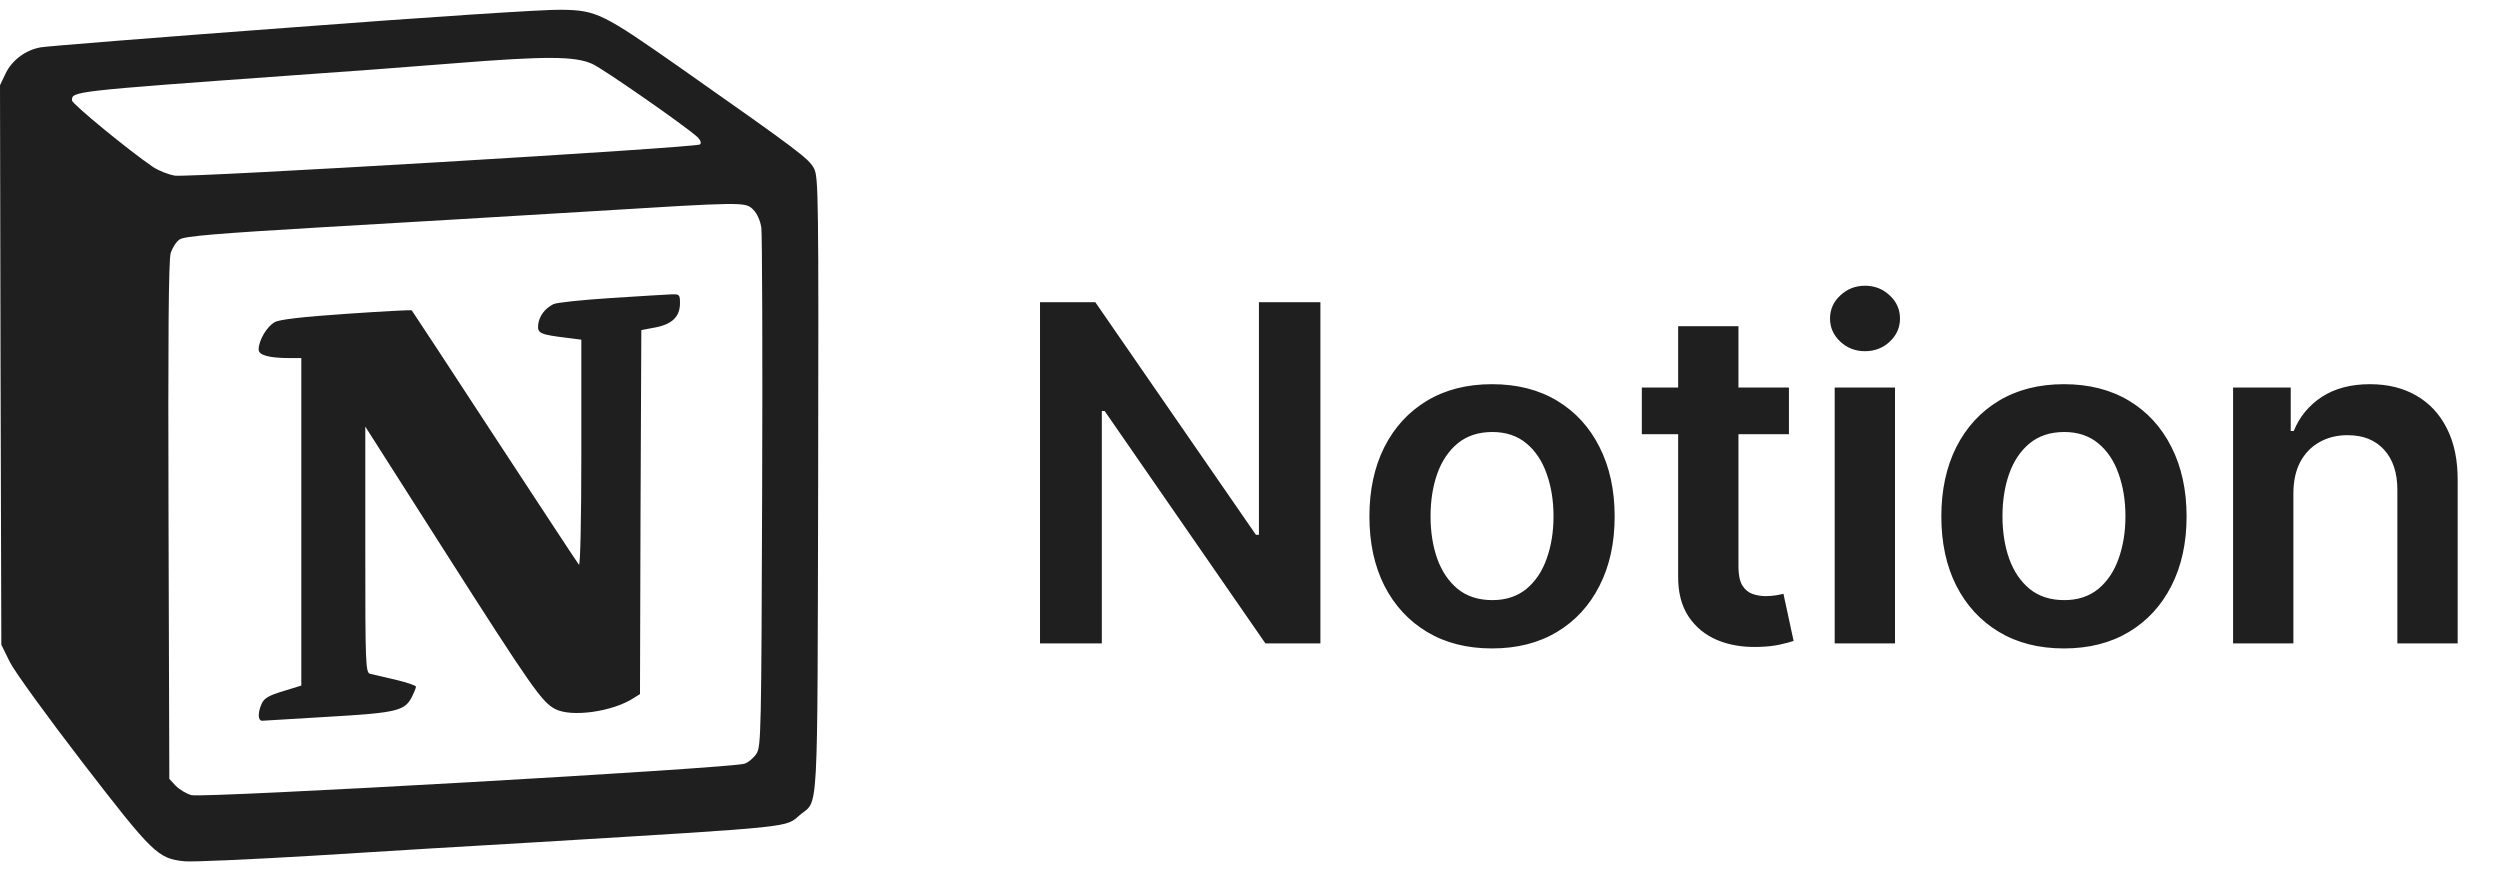
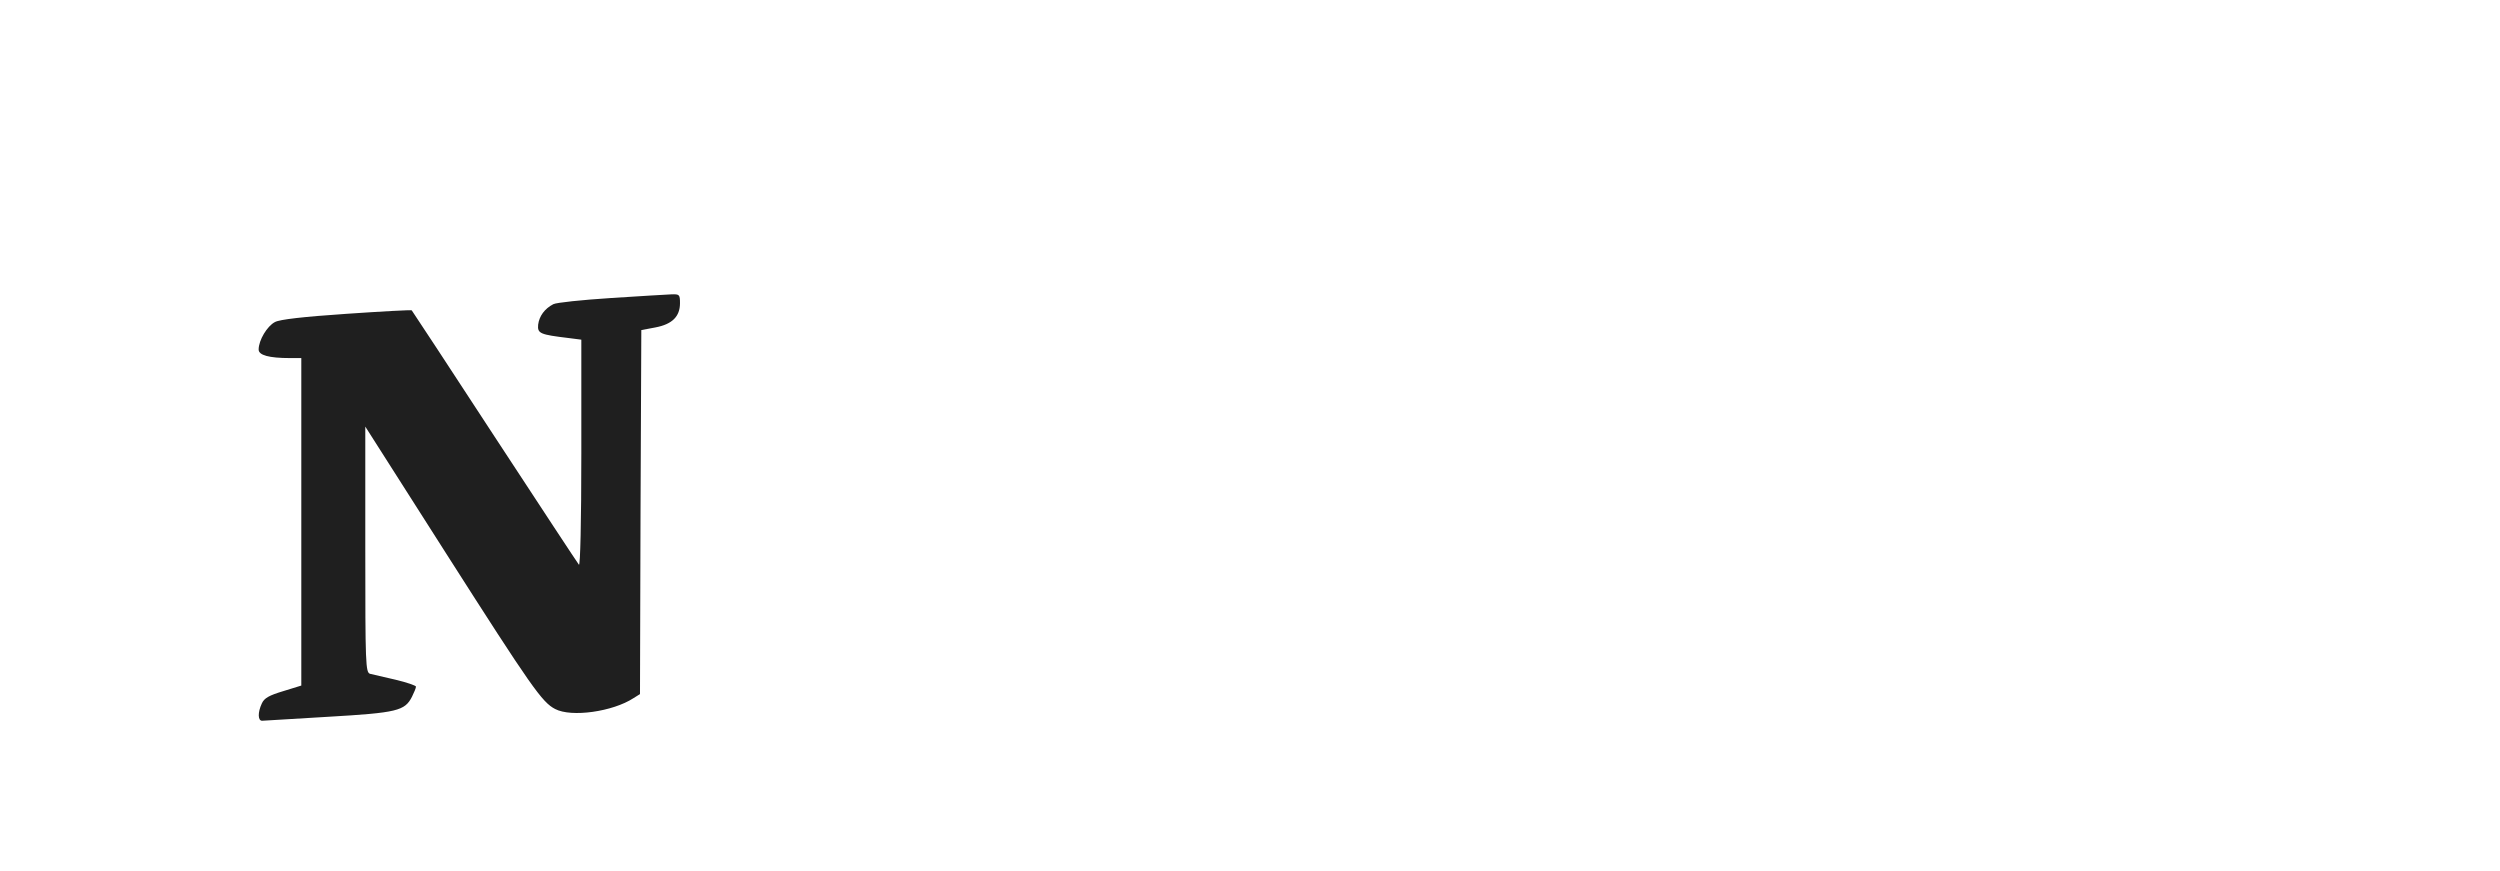
<svg xmlns="http://www.w3.org/2000/svg" width="373" height="130" viewBox="0 0 373 130" fill="none">
  <g clip-path="url(#clip0_297_139)">
-     <path d="M43.647 4.082C23.753 5.554 6.842 6.908 6.047 7.066C3.817 7.464 1.789 8.976 0.835 10.966L0 12.718L0.081 54.457L0.199 96.196L1.472 98.783C2.189 100.215 7.043 106.9 12.335 113.782C22.8 127.35 23.555 128.107 27.533 128.505C28.688 128.623 37.361 128.225 46.752 127.669C56.182 127.073 71.3 126.157 80.374 125.641C119.126 123.289 117.136 123.487 119.363 121.577C122.148 119.27 121.949 123.049 122.067 72.32C122.148 29.307 122.108 26.484 121.471 25.171C120.716 23.698 119.363 22.664 101.696 10.249C89.88 1.973 89.044 1.536 83.75 1.455C81.564 1.377 63.5 2.57 43.647 4.082ZM88.368 9.532C90.038 10.287 102.255 18.802 104.044 20.435C104.522 20.913 104.68 21.311 104.441 21.55C103.885 22.028 28.285 26.524 26.098 26.205C25.105 26.046 23.633 25.45 22.797 24.891C19.335 22.544 10.742 15.501 10.742 14.985C10.742 13.631 10.463 13.631 44.165 11.205C50.611 10.768 61.195 9.972 67.641 9.454C81.604 8.339 85.783 8.38 88.368 9.532ZM112.4 31.298C112.956 31.854 113.434 32.928 113.593 33.962C113.711 34.918 113.792 52.743 113.711 73.512C113.593 109.162 113.553 111.392 112.876 112.426C112.478 113.063 111.683 113.739 111.084 113.938C109.416 114.615 30.197 119.112 28.567 118.633C27.812 118.435 26.775 117.798 26.219 117.242L25.263 116.208L25.145 77.772C25.064 50.796 25.145 38.859 25.464 37.784C25.703 36.989 26.3 36.033 26.818 35.716C27.535 35.238 32.23 34.84 48.385 33.887C59.725 33.25 77.271 32.176 87.338 31.579C111.285 30.105 111.207 30.105 112.4 31.298Z" fill="#1F1F1F" />
    <path d="M91.113 44.468C86.815 44.747 82.995 45.145 82.558 45.383C81.244 46.06 80.449 47.175 80.29 48.448C80.172 49.762 80.57 49.92 84.865 50.439L86.734 50.678V67.667C86.734 77.772 86.576 84.458 86.377 84.259C86.178 84.02 80.529 75.427 73.804 65.161C67.08 54.857 61.509 46.38 61.429 46.302C61.348 46.221 56.972 46.46 51.721 46.82C45.275 47.258 41.734 47.656 41.017 48.053C39.862 48.65 38.589 50.758 38.589 52.152C38.589 52.988 40.101 53.425 43.284 53.425H44.955V102.286L42.25 103.121C40.141 103.758 39.424 104.155 39.067 104.95C38.43 106.304 38.471 107.537 39.107 107.537C39.346 107.537 43.843 107.258 49.014 106.941C59.24 106.344 60.392 106.065 61.467 103.956C61.786 103.32 62.063 102.643 62.063 102.444C62.063 102.286 60.671 101.808 58.998 101.41C57.287 101.012 55.576 100.615 55.219 100.534C54.542 100.336 54.502 99.103 54.502 81.992V63.649L66.597 82.629C79.289 102.522 80.882 104.792 82.832 105.786C85.26 107.059 91.427 106.183 94.53 104.155L95.486 103.559L95.567 76.424L95.685 49.248L97.793 48.851C100.3 48.373 101.454 47.22 101.454 45.23C101.454 43.957 101.374 43.876 100.181 43.916C99.469 43.949 95.37 44.188 91.113 44.468Z" fill="#1F1F1F" />
  </g>
-   <path d="M197.005 45.091V96H188.802L164.814 61.323H164.392V96H155.169V45.091H163.422L187.385 79.793H187.833V45.091H197.005ZM222.611 96.746C218.882 96.746 215.651 95.925 212.917 94.285C210.182 92.644 208.061 90.349 206.553 87.399C205.061 84.449 204.316 81.002 204.316 77.058C204.316 73.114 205.061 69.659 206.553 66.692C208.061 63.726 210.182 61.423 212.917 59.782C215.651 58.141 218.882 57.321 222.611 57.321C226.34 57.321 229.571 58.141 232.306 59.782C235.04 61.423 237.153 63.726 238.645 66.692C240.153 69.659 240.907 73.114 240.907 77.058C240.907 81.002 240.153 84.449 238.645 87.399C237.153 90.349 235.04 92.644 232.306 94.285C229.571 95.925 226.34 96.746 222.611 96.746ZM222.661 89.537C224.683 89.537 226.373 88.982 227.732 87.871C229.091 86.745 230.102 85.237 230.765 83.347C231.444 81.458 231.784 79.353 231.784 77.033C231.784 74.697 231.444 72.584 230.765 70.695C230.102 68.789 229.091 67.272 227.732 66.146C226.373 65.019 224.683 64.455 222.661 64.455C220.589 64.455 218.866 65.019 217.49 66.146C216.132 67.272 215.112 68.789 214.433 70.695C213.77 72.584 213.439 74.697 213.439 77.033C213.439 79.353 213.77 81.458 214.433 83.347C215.112 85.237 216.132 86.745 217.49 87.871C218.866 88.982 220.589 89.537 222.661 89.537ZM266.91 57.818V64.778H244.961V57.818H266.91ZM250.38 48.67H259.378V84.516C259.378 85.725 259.561 86.653 259.925 87.3C260.306 87.93 260.804 88.36 261.417 88.592C262.03 88.824 262.709 88.94 263.455 88.94C264.018 88.94 264.532 88.899 264.996 88.816C265.477 88.733 265.841 88.659 266.09 88.592L267.606 95.627C267.126 95.793 266.438 95.975 265.543 96.174C264.665 96.373 263.588 96.489 262.312 96.522C260.058 96.588 258.028 96.249 256.221 95.503C254.415 94.74 252.982 93.564 251.921 91.973C250.877 90.382 250.363 88.394 250.38 86.007V48.67ZM273.736 96V57.818H282.735V96H273.736ZM278.26 52.399C276.835 52.399 275.609 51.927 274.581 50.982C273.554 50.021 273.04 48.869 273.04 47.527C273.04 46.168 273.554 45.016 274.581 44.072C275.609 43.111 276.835 42.63 278.26 42.63C279.702 42.63 280.928 43.111 281.939 44.072C282.967 45.016 283.48 46.168 283.48 47.527C283.48 48.869 282.967 50.021 281.939 50.982C280.928 51.927 279.702 52.399 278.26 52.399ZM307.943 96.746C304.214 96.746 300.983 95.925 298.248 94.285C295.514 92.644 293.393 90.349 291.885 87.399C290.393 84.449 289.647 81.002 289.647 77.058C289.647 73.114 290.393 69.659 291.885 66.692C293.393 63.726 295.514 61.423 298.248 59.782C300.983 58.141 304.214 57.321 307.943 57.321C311.672 57.321 314.903 58.141 317.637 59.782C320.372 61.423 322.485 63.726 323.976 66.692C325.484 69.659 326.238 73.114 326.238 77.058C326.238 81.002 325.484 84.449 323.976 87.399C322.485 90.349 320.372 92.644 317.637 94.285C314.903 95.925 311.672 96.746 307.943 96.746ZM307.993 89.537C310.014 89.537 311.705 88.982 313.064 87.871C314.422 86.745 315.433 85.237 316.096 83.347C316.776 81.458 317.115 79.353 317.115 77.033C317.115 74.697 316.776 72.584 316.096 70.695C315.433 68.789 314.422 67.272 313.064 66.146C311.705 65.019 310.014 64.455 307.993 64.455C305.921 64.455 304.198 65.019 302.822 66.146C301.463 67.272 300.444 68.789 299.765 70.695C299.102 72.584 298.77 74.697 298.77 77.033C298.77 79.353 299.102 81.458 299.765 83.347C300.444 85.237 301.463 86.745 302.822 87.871C304.198 88.982 305.921 89.537 307.993 89.537ZM342.174 73.628V96H333.176V57.818H341.777V64.306H342.224C343.102 62.168 344.503 60.47 346.425 59.21C348.364 57.951 350.759 57.321 353.609 57.321C356.244 57.321 358.539 57.885 360.495 59.011C362.467 60.138 363.991 61.771 365.069 63.908C366.162 66.046 366.701 68.64 366.684 71.689V96H357.686V73.081C357.686 70.529 357.023 68.532 355.697 67.09C354.388 65.648 352.573 64.928 350.253 64.928C348.679 64.928 347.279 65.276 346.052 65.972C344.843 66.651 343.89 67.637 343.194 68.93C342.514 70.222 342.174 71.788 342.174 73.628Z" fill="#1F1F1F" />
  <defs>
    <clipPath id="clip0_297_139">
      <rect width="122.148" height="130" fill="white" />
    </clipPath>
  </defs>
</svg>